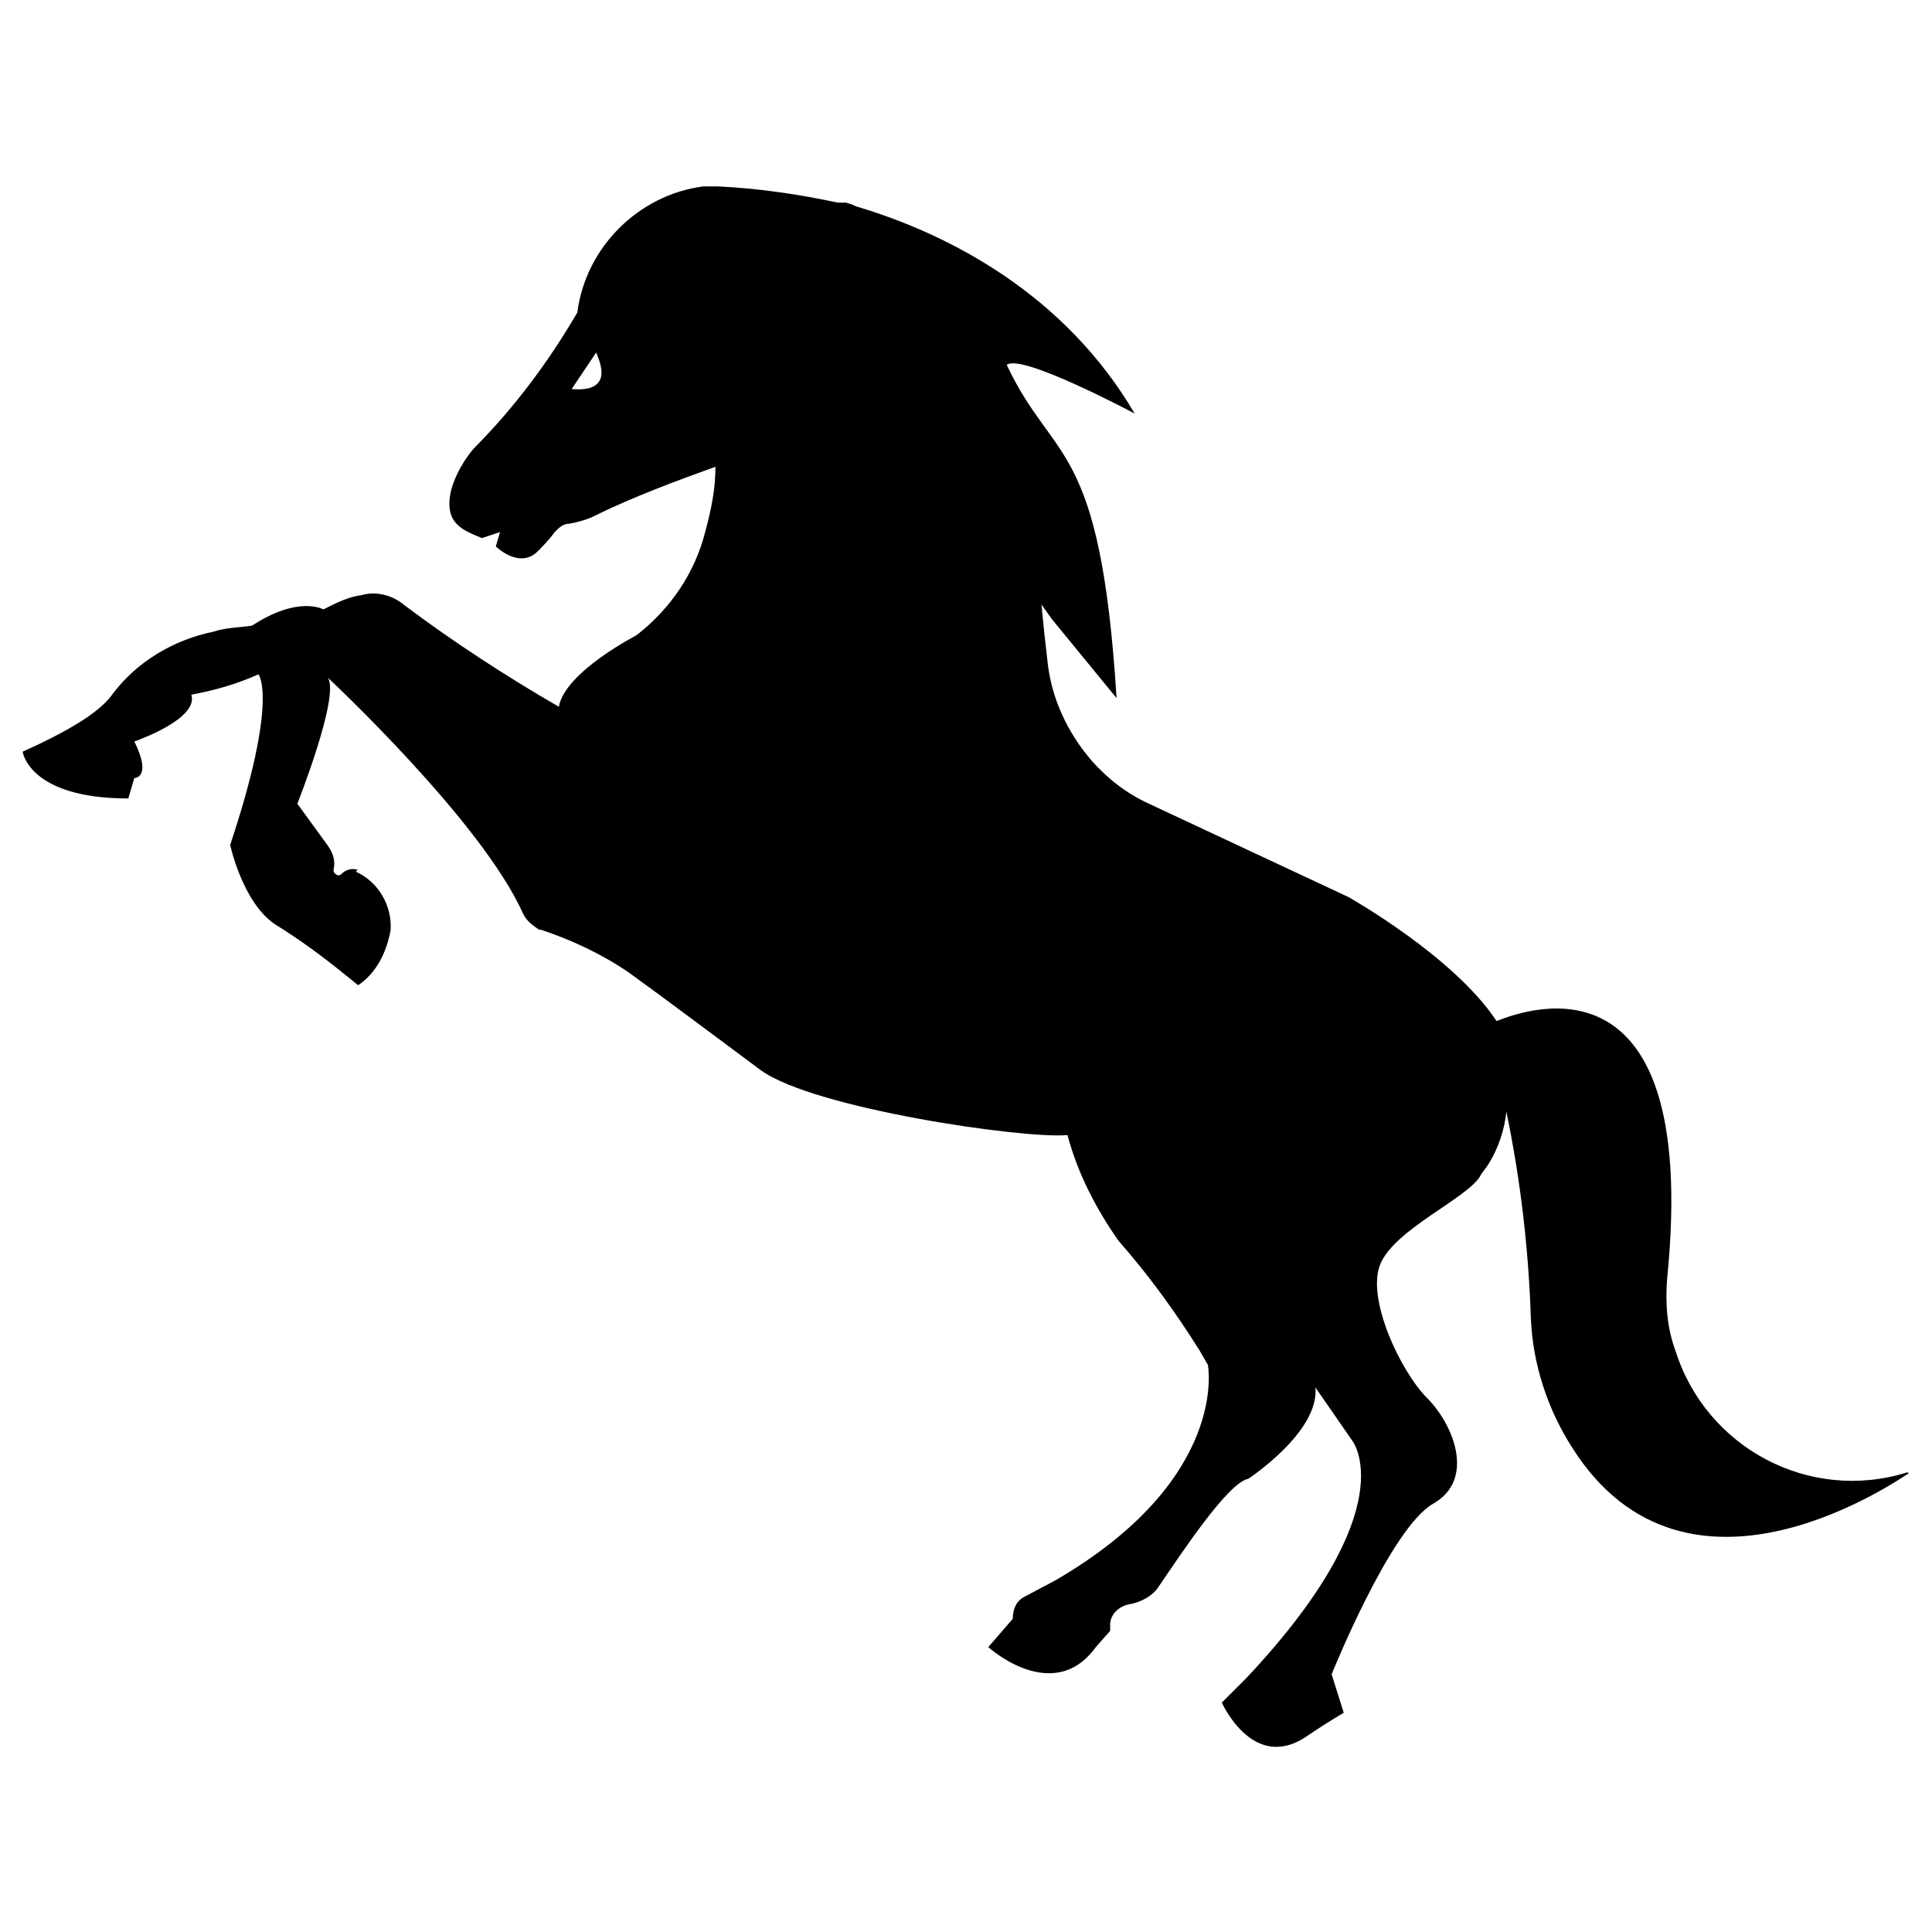
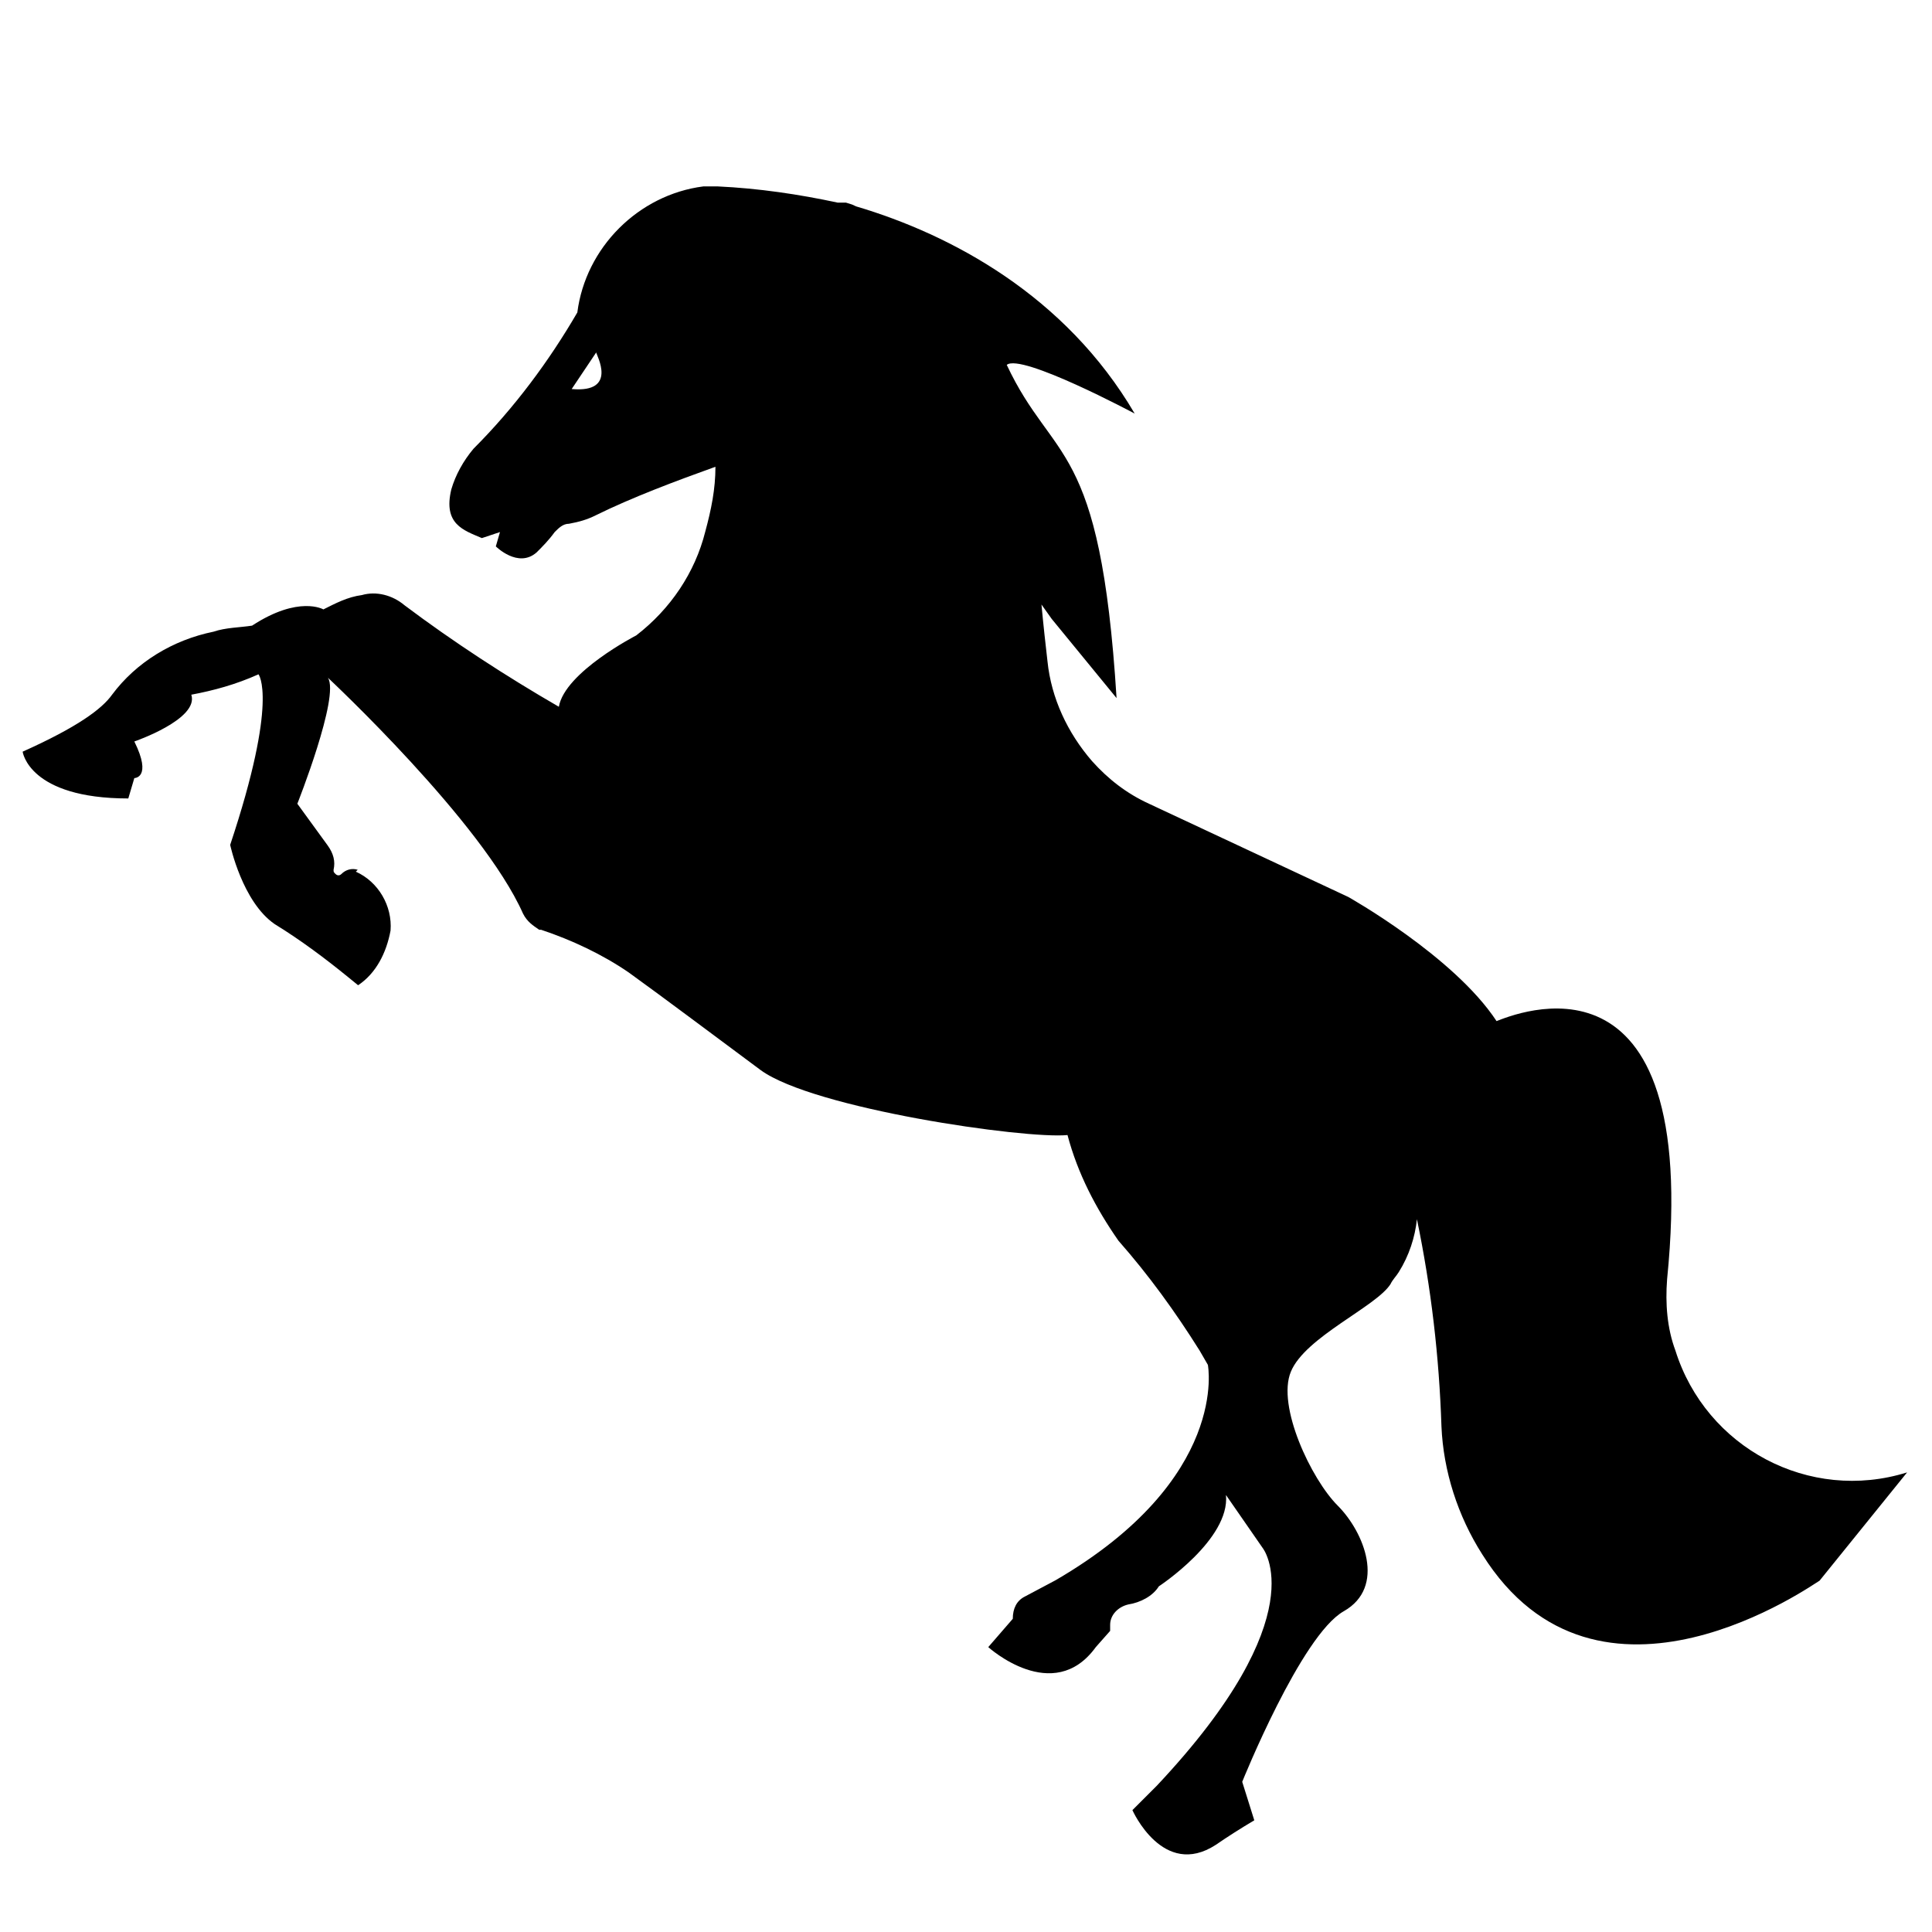
<svg xmlns="http://www.w3.org/2000/svg" version="1.1" id="Layer_1" x="0px" y="0px" viewBox="0 0 512 512" style="enable-background:new 0 0 512 512;" xml:space="preserve">
-   <path d="M505.4,390.2c-25.9,8.1-53.3-6.5-61.4-32.3c-2.2-5.9-2.7-12.4-2.2-18.9c9.2-91.6-40.9-70-45.2-68.4  c-11.3-17.2-39.3-32.9-39.3-32.9L304.5,213c-5.9-2.7-10.8-6.5-15.1-11.3l0,0c-6.5-7.5-10.8-16.7-11.8-26.4  c-0.5-4.3-1.1-9.7-1.6-15.1l2.7,3.8l17.2,21c-4.3-68.9-16.7-61.9-29.1-88.3c3.8-3.2,33.9,12.9,33.9,12.9  c-18.3-31.2-48.5-47.4-73.8-54.9l-1.1-0.5l-1.6-0.5h-1.1h-1.1c-10.2-2.2-21-3.8-31.8-4.3c-1.1,0-2.7,0-3.8,0  c-17.2,2.2-31.2,16.2-33.4,33.4c-7.5,12.9-16.7,25.3-27.5,36.1c-2.7,3.2-4.8,7-5.9,10.8c-2.2,9.2,3.2,10.8,8.1,12.9l4.8-1.6  l-1.1,3.8c0,0,5.9,5.9,10.8,1.6c1.6-1.6,3.2-3.2,4.8-5.4c1.1-1.1,2.2-2.2,3.8-2.2c2.7-0.5,4.8-1.1,7-2.2c9.7-4.8,21.5-9.2,31.8-12.9  c0,5.9-1.1,11.3-2.7,17.2c-2.7,10.8-9.2,20.5-18.3,27.5c0,0-18.9,9.7-20.5,18.9c-14-8.1-28-17.2-40.9-26.9  c-3.2-2.7-7.5-3.8-11.3-2.7c-3.8,0.5-7,2.2-10.2,3.8c0,0-6.5-3.8-18.9,4.3c-3.2,0.5-7,0.5-10.2,1.6c-10.8,2.2-20.5,8.1-26.9,16.7  c-2.7,3.8-9.2,8.6-23.7,15.1c0,0,1.6,12.4,28,12.4l1.6-5.4c0,0,4.8,0,0-9.7c0,0,17.2-5.9,15.1-12.4c5.9-1.1,11.8-2.7,17.8-5.4  c0,0,5.4,6.5-7.5,45.2c0,0,3.2,15.1,11.8,21c7,4.3,13.5,9.2,19.4,14l2.7,2.2c4.8-3.2,7.5-8.6,8.6-14.5c0.5-6.5-3.2-12.9-9.2-15.6  l0.5-0.5c-1.6-0.5-3.2,0-4.3,1.1l0,0c-0.5,0.5-1.1,0.5-1.6,0c-0.5-0.5-0.5-0.5-0.5-1.1l0,0c0.5-2.2,0-4.3-1.6-6.5L78.8,213  c0,0,11.3-28.5,8.1-33.4c0.5,0.5,40.9,38.2,51.7,62.5c1.1,2.2,2.7,3.2,4.3,4.3h0.5c8.1,2.7,16.2,6.5,23.2,11.3  c9.7,7,22.6,16.7,35,25.9c14,10.2,70,18.3,81.3,17.2c2.7,10.2,7.5,19.4,13.5,28c8.1,9.2,15.1,18.9,21.5,29.1l2.2,3.8  c0,0,5.9,30.2-40.4,57.1l-8.1,4.3c-2.2,1.1-3.2,3.2-3.2,5.9l-6.5,7.5c0,0,17.2,15.6,28.5,0l3.8-4.3c0-0.5,0-1.1,0-1.6  c0-2.7,2.2-4.8,4.8-5.4c3.2-0.5,6.5-2.2,8.1-4.8c5.9-8.6,18.3-27.5,23.7-28.5c0,0,18.9-12.4,17.8-24.2l9.7,14c0,0,14.5,17.8-28,63  l-6.5,6.5c0,0,8.1,18.3,22.1,9.2c3.2-2.2,6.5-4.3,10.2-6.5l0,0l-3.2-10.2c0,0,15.6-38.8,26.9-45.2s5.4-21-1.6-28  c-7-7-16.2-26.4-12.4-35.5c3.8-9.2,22.6-17.2,26.4-23.2c0.5-1.1,1.6-2.2,2.2-3.2c2.7-4.3,4.3-9.2,4.8-14c3.8,18.3,5.9,36.6,6.5,54.9  c0.5,11.8,4.3,23.7,10.8,33.9c30.7,49,88.3,7.5,89.4,7L505.4,390.2z M151.5,103.1l6.5-9.7C158,94,163.9,104.2,151.5,103.1z" />
+   <path d="M505.4,390.2c-25.9,8.1-53.3-6.5-61.4-32.3c-2.2-5.9-2.7-12.4-2.2-18.9c9.2-91.6-40.9-70-45.2-68.4  c-11.3-17.2-39.3-32.9-39.3-32.9L304.5,213c-5.9-2.7-10.8-6.5-15.1-11.3l0,0c-6.5-7.5-10.8-16.7-11.8-26.4  c-0.5-4.3-1.1-9.7-1.6-15.1l2.7,3.8l17.2,21c-4.3-68.9-16.7-61.9-29.1-88.3c3.8-3.2,33.9,12.9,33.9,12.9  c-18.3-31.2-48.5-47.4-73.8-54.9l-1.1-0.5l-1.6-0.5h-1.1h-1.1c-10.2-2.2-21-3.8-31.8-4.3c-1.1,0-2.7,0-3.8,0  c-17.2,2.2-31.2,16.2-33.4,33.4c-7.5,12.9-16.7,25.3-27.5,36.1c-2.7,3.2-4.8,7-5.9,10.8c-2.2,9.2,3.2,10.8,8.1,12.9l4.8-1.6  l-1.1,3.8c0,0,5.9,5.9,10.8,1.6c1.6-1.6,3.2-3.2,4.8-5.4c1.1-1.1,2.2-2.2,3.8-2.2c2.7-0.5,4.8-1.1,7-2.2c9.7-4.8,21.5-9.2,31.8-12.9  c0,5.9-1.1,11.3-2.7,17.2c-2.7,10.8-9.2,20.5-18.3,27.5c0,0-18.9,9.7-20.5,18.9c-14-8.1-28-17.2-40.9-26.9  c-3.2-2.7-7.5-3.8-11.3-2.7c-3.8,0.5-7,2.2-10.2,3.8c0,0-6.5-3.8-18.9,4.3c-3.2,0.5-7,0.5-10.2,1.6c-10.8,2.2-20.5,8.1-26.9,16.7  c-2.7,3.8-9.2,8.6-23.7,15.1c0,0,1.6,12.4,28,12.4l1.6-5.4c0,0,4.8,0,0-9.7c0,0,17.2-5.9,15.1-12.4c5.9-1.1,11.8-2.7,17.8-5.4  c0,0,5.4,6.5-7.5,45.2c0,0,3.2,15.1,11.8,21c7,4.3,13.5,9.2,19.4,14l2.7,2.2c4.8-3.2,7.5-8.6,8.6-14.5c0.5-6.5-3.2-12.9-9.2-15.6  l0.5-0.5c-1.6-0.5-3.2,0-4.3,1.1l0,0c-0.5,0.5-1.1,0.5-1.6,0c-0.5-0.5-0.5-0.5-0.5-1.1l0,0c0.5-2.2,0-4.3-1.6-6.5L78.8,213  c0,0,11.3-28.5,8.1-33.4c0.5,0.5,40.9,38.2,51.7,62.5c1.1,2.2,2.7,3.2,4.3,4.3h0.5c8.1,2.7,16.2,6.5,23.2,11.3  c9.7,7,22.6,16.7,35,25.9c14,10.2,70,18.3,81.3,17.2c2.7,10.2,7.5,19.4,13.5,28c8.1,9.2,15.1,18.9,21.5,29.1l2.2,3.8  c0,0,5.9,30.2-40.4,57.1l-8.1,4.3c-2.2,1.1-3.2,3.2-3.2,5.9l-6.5,7.5c0,0,17.2,15.6,28.5,0l3.8-4.3c0-0.5,0-1.1,0-1.6  c0-2.7,2.2-4.8,4.8-5.4c3.2-0.5,6.5-2.2,8.1-4.8c0,0,18.9-12.4,17.8-24.2l9.7,14c0,0,14.5,17.8-28,63  l-6.5,6.5c0,0,8.1,18.3,22.1,9.2c3.2-2.2,6.5-4.3,10.2-6.5l0,0l-3.2-10.2c0,0,15.6-38.8,26.9-45.2s5.4-21-1.6-28  c-7-7-16.2-26.4-12.4-35.5c3.8-9.2,22.6-17.2,26.4-23.2c0.5-1.1,1.6-2.2,2.2-3.2c2.7-4.3,4.3-9.2,4.8-14c3.8,18.3,5.9,36.6,6.5,54.9  c0.5,11.8,4.3,23.7,10.8,33.9c30.7,49,88.3,7.5,89.4,7L505.4,390.2z M151.5,103.1l6.5-9.7C158,94,163.9,104.2,151.5,103.1z" />
</svg>